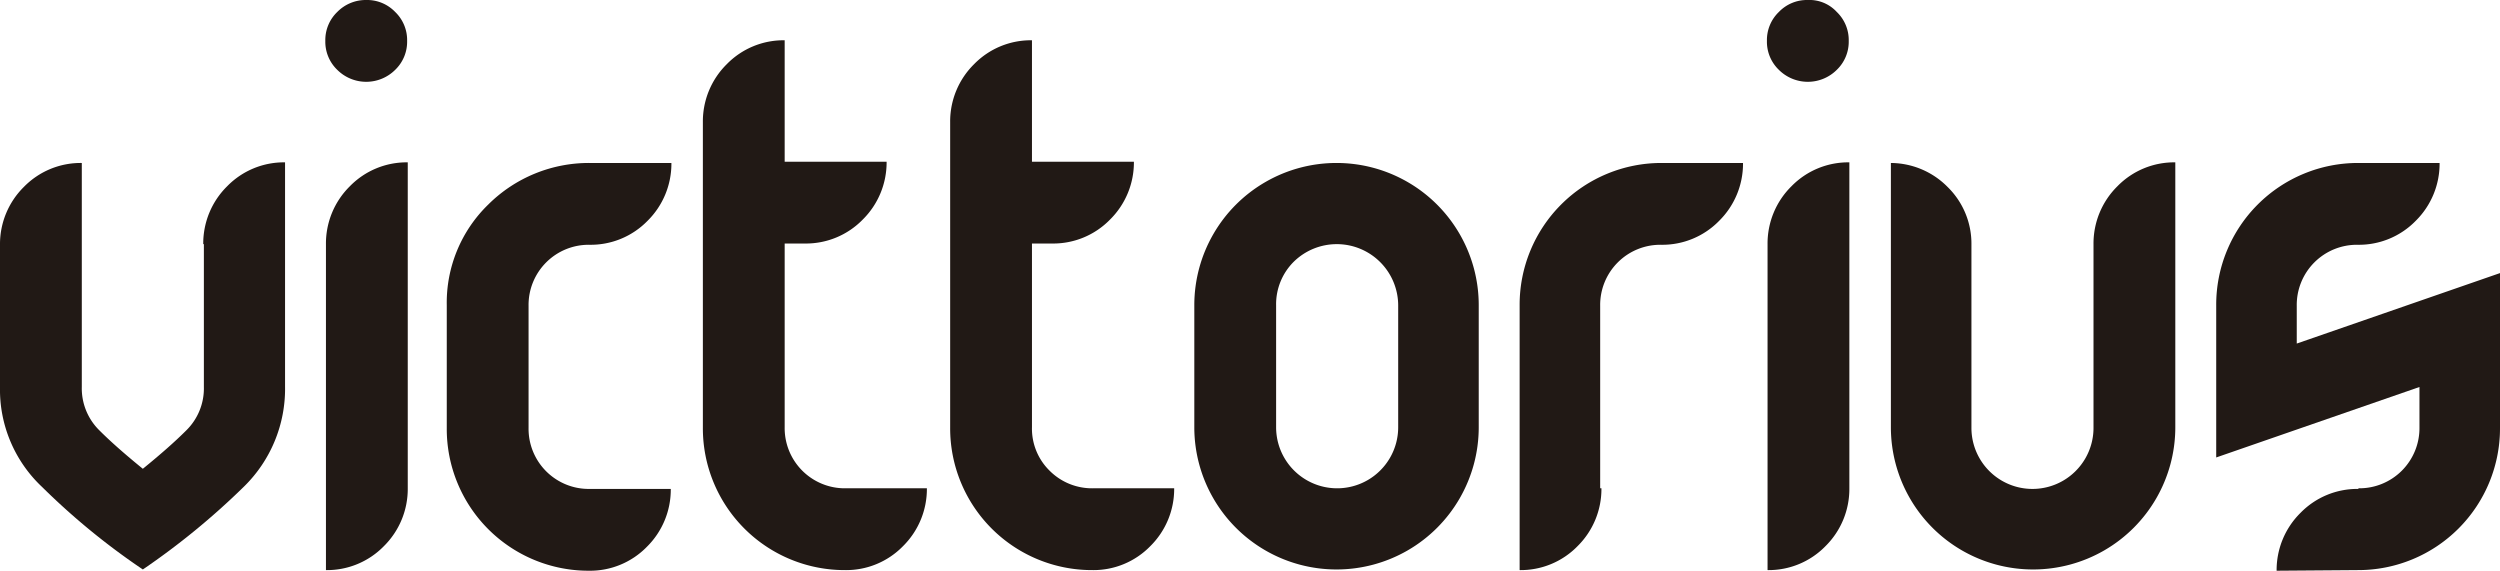
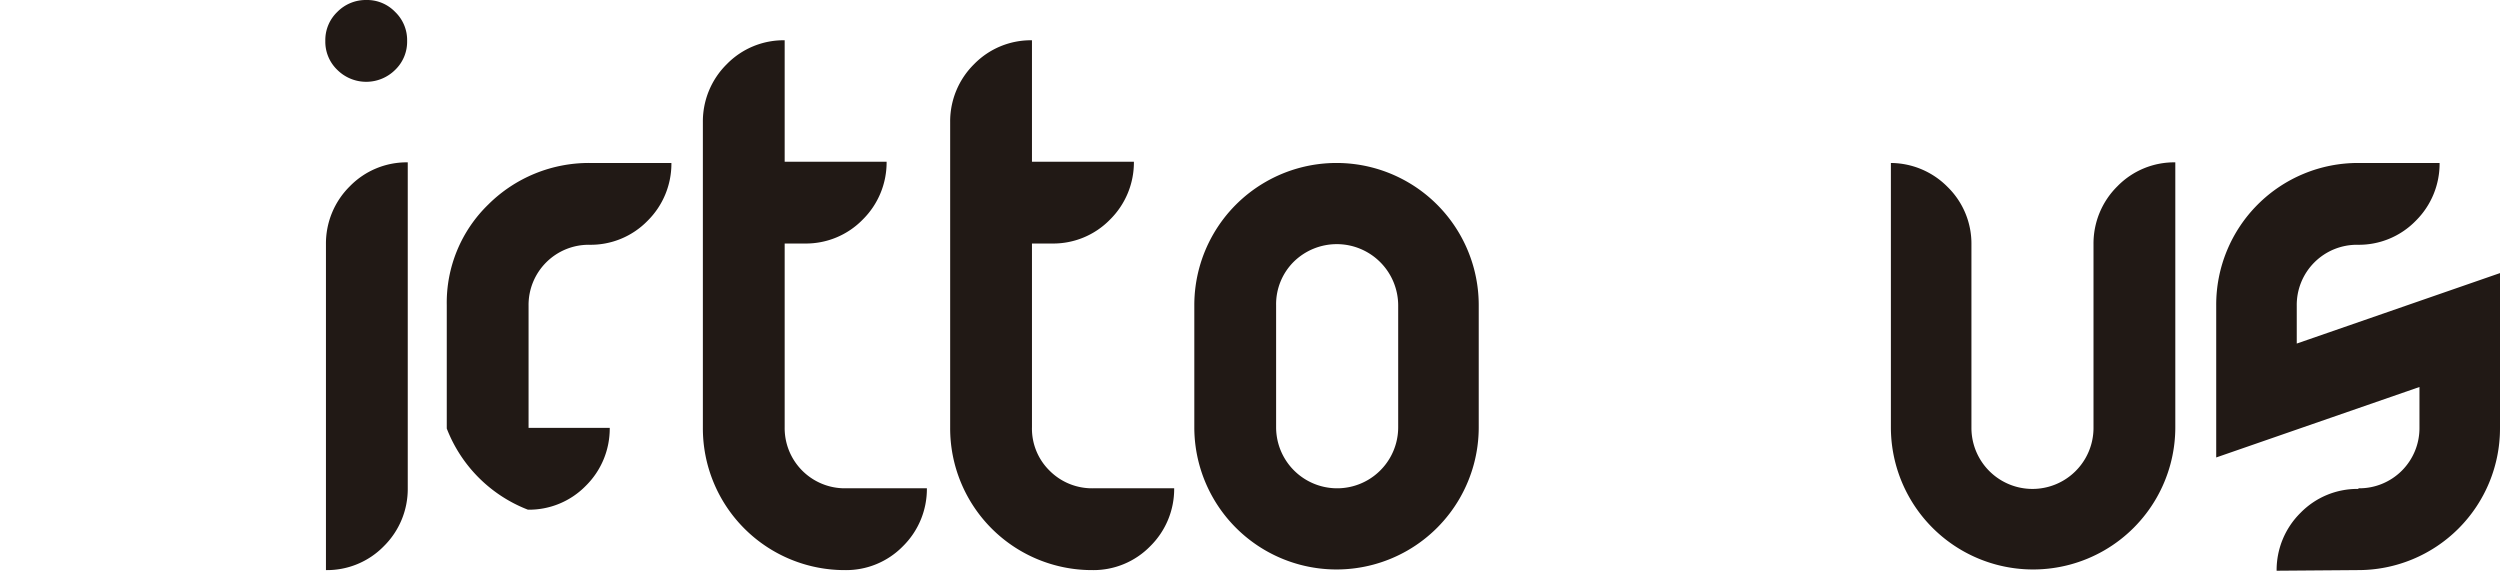
<svg xmlns="http://www.w3.org/2000/svg" id="logo-victtorius" viewBox="0 0 397.3 90.7">
  <defs>
    <style>
      .cls-1 {
        fill: #211915;
      }
    </style>
  </defs>
  <g id="Group_4" data-name="Group 4">
-     <path id="Path_17" data-name="Path 17" class="cls-1" d="M32.3,38.8a12.771,12.771,0,0,1,3.8-9.2,12.607,12.607,0,0,1,9.2-3.8V61.4a21.736,21.736,0,0,1-6.6,16,117.013,117.013,0,0,1-16,13.1,111.219,111.219,0,0,1-16-13.1A21.231,21.231,0,0,1,0,61.5V38.9a12.771,12.771,0,0,1,3.8-9.2A12.607,12.607,0,0,1,13,25.9V61.5a9.353,9.353,0,0,0,2.8,6.9c1.9,1.9,4.2,3.9,6.9,6.1,2.7-2.2,5-4.2,6.9-6.1a9.353,9.353,0,0,0,2.8-6.9V38.8Z" />
    <path id="Path_18" data-name="Path 18" class="cls-1" d="M62.8,1.9a6.191,6.191,0,0,1,1.9,4.6,6.191,6.191,0,0,1-1.9,4.6,6.518,6.518,0,0,1-9.2,0,6.191,6.191,0,0,1-1.9-4.6,6.191,6.191,0,0,1,1.9-4.6A6.349,6.349,0,0,1,58.2,0,6.191,6.191,0,0,1,62.8,1.9Zm-11,36.9a12.771,12.771,0,0,1,3.8-9.2,12.607,12.607,0,0,1,9.2-3.8V77.6A12.771,12.771,0,0,1,61,86.8a12.607,12.607,0,0,1-9.2,3.8V38.8Z" />
-     <path id="Path_19" data-name="Path 19" class="cls-1" d="M93.8,25.9h12.9a12.771,12.771,0,0,1-3.8,9.2,12.607,12.607,0,0,1-9.2,3.8A9.563,9.563,0,0,0,84,48.6V68a9.563,9.563,0,0,0,9.7,9.7h12.9a12.771,12.771,0,0,1-3.8,9.2,12.607,12.607,0,0,1-9.2,3.8A22.534,22.534,0,0,1,71,68.1V48.5a21.736,21.736,0,0,1,6.6-16A22.678,22.678,0,0,1,93.8,25.9Z" />
+     <path id="Path_19" data-name="Path 19" class="cls-1" d="M93.8,25.9h12.9a12.771,12.771,0,0,1-3.8,9.2,12.607,12.607,0,0,1-9.2,3.8A9.563,9.563,0,0,0,84,48.6V68h12.9a12.771,12.771,0,0,1-3.8,9.2,12.607,12.607,0,0,1-9.2,3.8A22.534,22.534,0,0,1,71,68.1V48.5a21.736,21.736,0,0,1,6.6-16A22.678,22.678,0,0,1,93.8,25.9Z" />
    <path id="Path_20" data-name="Path 20" class="cls-1" d="M134.4,77.6h12.9a12.771,12.771,0,0,1-3.8,9.2,12.607,12.607,0,0,1-9.2,3.8A22.534,22.534,0,0,1,111.7,68V19.4a12.771,12.771,0,0,1,3.8-9.2,12.607,12.607,0,0,1,9.2-3.8V25.7h16.2a12.771,12.771,0,0,1-3.8,9.2,12.607,12.607,0,0,1-9.2,3.8h-3.2V67.9a9.563,9.563,0,0,0,9.7,9.7Z" />
    <path id="Path_21" data-name="Path 21" class="cls-1" d="M173.7,77.6h12.9a12.771,12.771,0,0,1-3.8,9.2,12.607,12.607,0,0,1-9.2,3.8A22.534,22.534,0,0,1,151,68V19.4a12.771,12.771,0,0,1,3.8-9.2A12.607,12.607,0,0,1,164,6.4V25.7h16.2a12.771,12.771,0,0,1-3.8,9.2,12.607,12.607,0,0,1-9.2,3.8H164V67.9a9.353,9.353,0,0,0,2.8,6.9A9.512,9.512,0,0,0,173.7,77.6Z" />
    <path id="Path_22" data-name="Path 22" class="cls-1" d="M189.8,67.9V48.5a22.6,22.6,0,1,1,45.2,0V67.9a22.6,22.6,0,1,1-45.2,0Zm13-19.4V67.9a9.7,9.7,0,1,0,19.4,0V48.5a9.758,9.758,0,0,0-16.6-6.9A9.512,9.512,0,0,0,202.8,48.5Z" />
-     <path id="Path_23" data-name="Path 23" class="cls-1" d="M254.5,77.6a12.771,12.771,0,0,1-3.8,9.2,12.607,12.607,0,0,1-9.2,3.8V48.5a22.534,22.534,0,0,1,22.6-22.6H277a12.771,12.771,0,0,1-3.8,9.2,12.607,12.607,0,0,1-9.2,3.8,9.563,9.563,0,0,0-9.7,9.7v29Z" />
-     <path id="Path_24" data-name="Path 24" class="cls-1" d="M291.9,1.9a6.191,6.191,0,0,1,1.9,4.6,6.191,6.191,0,0,1-1.9,4.6,6.518,6.518,0,0,1-9.2,0,6.191,6.191,0,0,1-1.9-4.6,6.191,6.191,0,0,1,1.9-4.6A6.191,6.191,0,0,1,287.3,0,5.894,5.894,0,0,1,291.9,1.9Zm-11,36.9a12.771,12.771,0,0,1,3.8-9.2,12.607,12.607,0,0,1,9.2-3.8V77.6a12.771,12.771,0,0,1-3.8,9.2,12.607,12.607,0,0,1-9.2,3.8Z" />
    <path id="Path_25" data-name="Path 25" class="cls-1" d="M300.3,25.9a12.771,12.771,0,0,1,9.2,3.8,12.607,12.607,0,0,1,3.8,9.2V68a9.7,9.7,0,1,0,19.4,0V38.8a12.771,12.771,0,0,1,3.8-9.2,12.607,12.607,0,0,1,9.2-3.8V67.9a22.6,22.6,0,1,1-45.2,0v-42Z" />
    <path id="Path_26" data-name="Path 26" class="cls-1" d="M374.7,90.6h0l-12.9.1a12.771,12.771,0,0,1,3.8-9.2,12.607,12.607,0,0,1,9.2-3.8v-.1a9.563,9.563,0,0,0,9.7-9.7V61.5L352.2,72.7V48.5a22.534,22.534,0,0,1,22.6-22.6h12.9a12.771,12.771,0,0,1-3.8,9.2,12.607,12.607,0,0,1-9.2,3.8,9.563,9.563,0,0,0-9.7,9.7v6l32.3-11.2V68a22.534,22.534,0,0,1-22.6,22.6Z" />
  </g>
</svg>